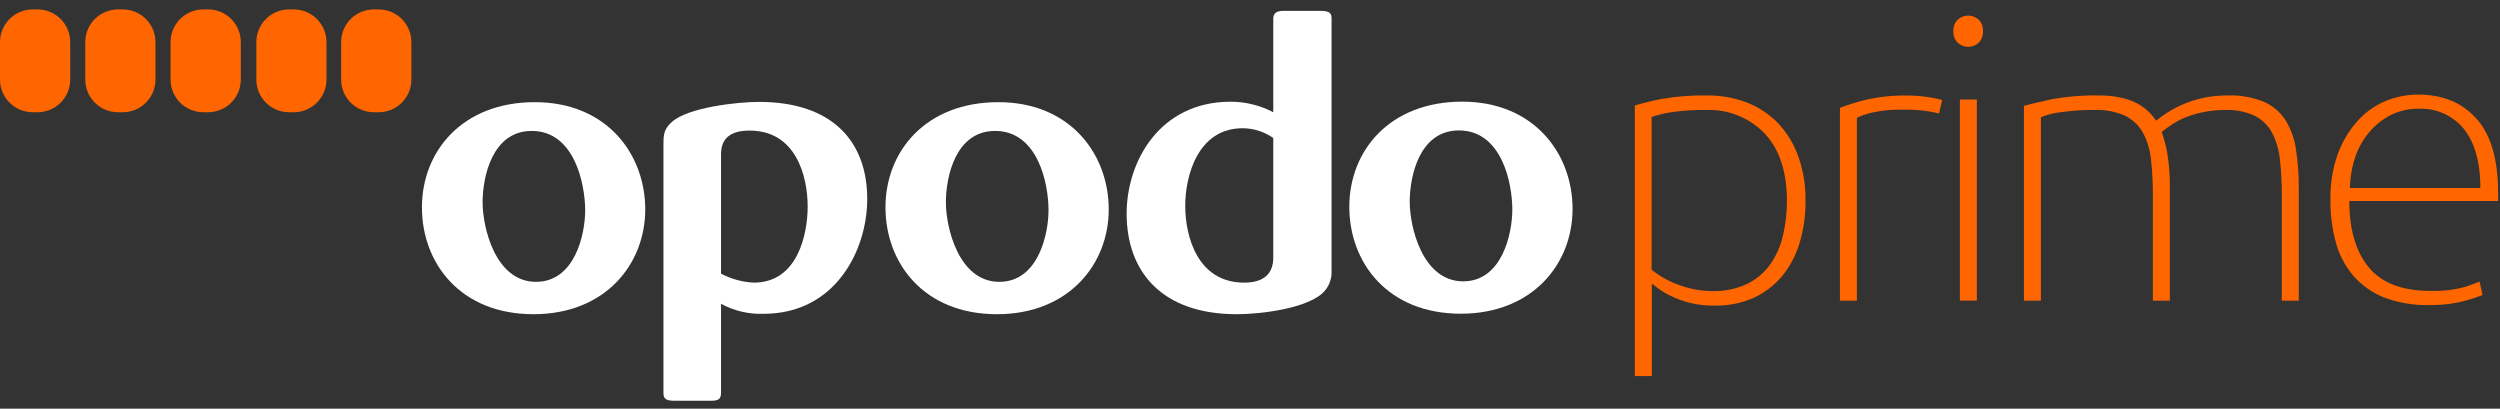
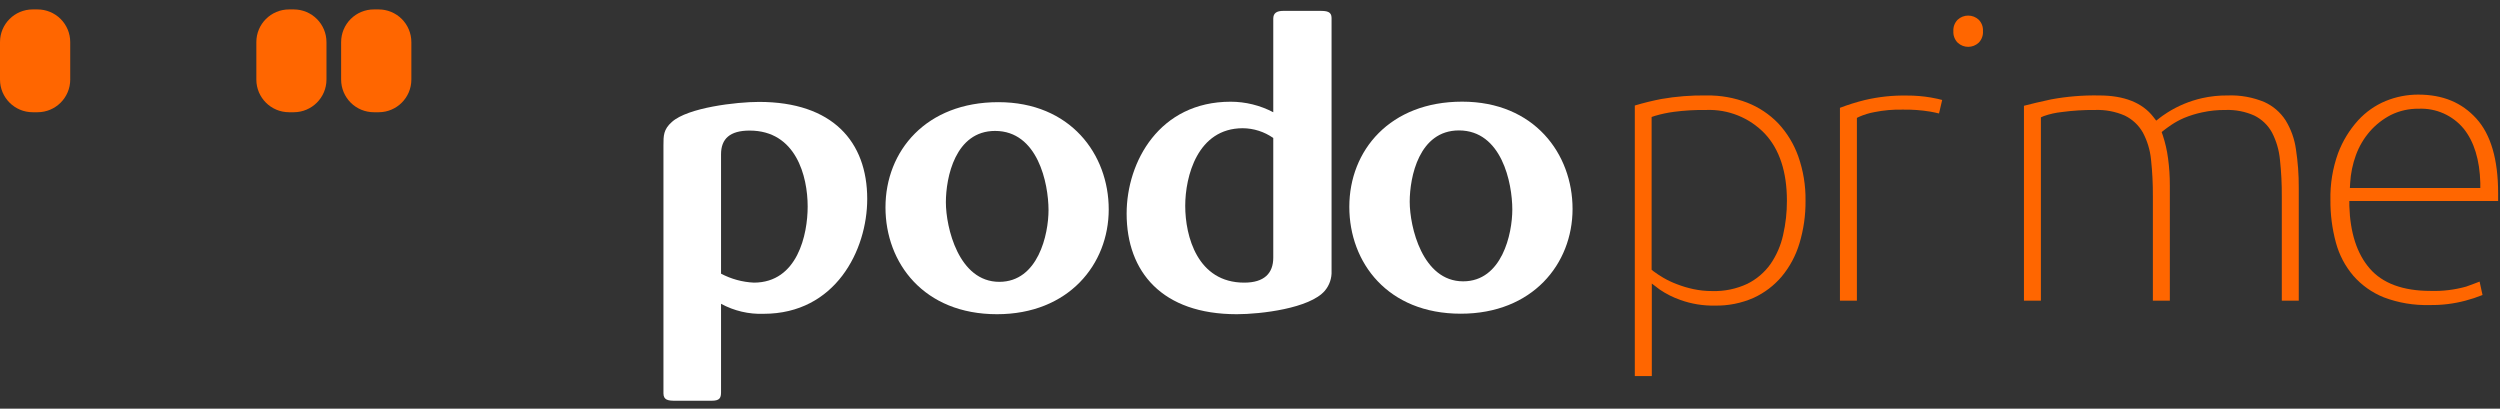
<svg xmlns="http://www.w3.org/2000/svg" width="208px" height="34px" viewBox="0 0 208 34" version="1.1">
  <rect x="0" y="0" width="208" height="34" fill="#333333" stroke="none" />
  <title>7E4E4A4A-D188-4FDF-AB78-5F433631E292@1x</title>
  <g id="Page-1" stroke="none" stroke-width="1" fill="none" fill-rule="evenodd">
    <g id="Logos" transform="translate(-579, -686)" fill-rule="nonzero">
      <g id="Group" transform="translate(501, 266)">
        <g transform="translate(78, 420)" id="Opodo-Prime/24px">
-           <path d="M44.384,26.142 C38.303,26.142 35.106,21.894 35.106,17.254 C35.106,12.548 38.499,8.5 44.501,8.5 C50.503,8.5 53.684,12.844 53.684,17.421 C53.684,21.998 50.345,26.142 44.384,26.142 Z M44.242,10.893 C40.933,10.893 40.152,14.753 40.152,16.833 C40.152,18.913 41.204,23.449 44.593,23.449 C47.832,23.449 48.688,19.493 48.688,17.479 C48.671,15.241 47.774,10.893 44.242,10.893 Z" id="Shape" fill="#FFFFFF" />
          <path d="M63.538,26.108 C62.302,26.154 61.076,25.866 59.99,25.275 L59.99,32.628 C59.99,33.116 59.873,33.341 59.21,33.341 L56.134,33.341 C55.587,33.341 55.199,33.278 55.199,32.728 L55.199,12.093 C55.199,11.285 55.199,10.764 55.9,10.147 C57.223,8.95 61.276,8.479 63.15,8.479 C69.269,8.479 72.153,11.785 72.153,16.554 C72.153,20.822 69.502,26.108 63.538,26.108 Z M62.369,10.864 C60.733,10.864 59.99,11.543 59.99,12.84 L59.99,22.769 C60.834,23.215 61.766,23.47 62.72,23.515 C66.364,23.515 67.198,19.493 67.198,17.187 C67.198,14.657 66.226,10.864 62.369,10.864 L62.369,10.864 Z" id="Shape" fill="#FFFFFF" />
          <path d="M82.946,26.142 C76.869,26.142 73.672,21.894 73.672,17.254 C73.672,12.548 77.061,8.5 83.063,8.5 C89.065,8.5 92.246,12.844 92.246,17.421 C92.246,21.998 88.902,26.142 82.946,26.142 Z M82.792,10.893 C79.478,10.893 78.697,14.753 78.697,16.833 C78.697,18.913 79.753,23.449 83.142,23.449 C86.377,23.449 87.237,19.493 87.237,17.479 C87.233,15.241 86.34,10.893 82.792,10.893 L82.792,10.893 Z" id="Shape" fill="#FFFFFF" />
          <path d="M110.222,24.195 C108.97,25.654 104.921,26.142 102.897,26.142 C96.699,26.142 93.736,22.636 93.736,17.771 C93.736,13.457 96.465,8.463 102.388,8.463 C103.624,8.463 104.842,8.764 105.936,9.338 L105.936,1.551 C105.936,1.097 106.211,0.905 106.77,0.905 L109.851,0.905 C110.397,0.905 110.786,0.968 110.786,1.489 L110.786,22.54 C110.814,23.143 110.612,23.734 110.222,24.195 Z M105.936,11.481 C105.193,10.96 104.31,10.677 103.402,10.668 C99.621,10.668 98.611,14.69 98.611,17.125 C98.611,19.655 99.621,23.515 103.519,23.515 C105.189,23.515 105.936,22.736 105.936,21.431 L105.936,11.481 Z" id="Shape" fill="#FFFFFF" />
          <path d="M121.537,26.1 C115.456,26.1 112.263,21.848 112.263,17.212 C112.263,12.506 115.652,8.458 121.654,8.458 C127.656,8.458 130.837,12.806 130.837,17.383 C130.837,21.961 127.502,26.1 121.537,26.1 Z M121.383,10.851 C118.069,10.851 117.288,14.711 117.288,16.787 C117.288,18.863 118.34,23.407 121.734,23.407 C124.968,23.407 125.824,19.451 125.824,17.438 C125.824,15.199 124.931,10.851 121.383,10.851 Z" id="Shape" fill="#FFFFFF" />
          <path d="M2.922,0.784 L3.118,0.784 C3.84,0.783 4.534,1.069 5.045,1.579 C5.556,2.089 5.843,2.78 5.843,3.502 L5.843,6.62 C5.843,8.121 4.625,9.338 3.122,9.338 L2.721,9.338 C1.218,9.338 0,8.121 0,6.62 L0,3.502 C0,2.001 1.218,0.784 2.721,0.784 L2.922,0.784 Z" id="Shape" fill="#FF6600" />
-           <path d="M10.017,0.784 L10.209,0.784 C10.932,0.783 11.625,1.069 12.136,1.579 C12.647,2.089 12.935,2.78 12.935,3.502 L12.935,6.62 C12.935,7.342 12.647,8.034 12.136,8.543 C11.625,9.053 10.932,9.339 10.209,9.338 L9.821,9.338 C9.099,9.339 8.405,9.053 7.894,8.543 C7.383,8.034 7.095,7.342 7.095,6.62 L7.095,3.502 C7.095,2.007 8.304,0.793 9.8,0.784 L10.017,0.784 Z" id="Shape" fill="#FF6600" />
-           <path d="M17.113,0.784 L17.305,0.784 C18.028,0.782 18.722,1.067 19.234,1.577 C19.746,2.087 20.034,2.78 20.034,3.502 L20.034,6.62 C20.034,7.342 19.747,8.034 19.236,8.543 C18.725,9.053 18.031,9.339 17.309,9.338 L16.921,9.338 C16.197,9.34 15.503,9.055 14.991,8.545 C14.479,8.035 14.191,7.342 14.191,6.62 L14.191,3.502 C14.191,2.779 14.479,2.086 14.992,1.576 C15.506,1.066 16.201,0.781 16.925,0.784 L17.113,0.784 Z" id="Shape" fill="#FF6600" />
          <path d="M24.246,0.784 L24.438,0.784 C25.941,0.784 27.161,2 27.163,3.502 L27.163,6.62 C27.161,8.122 25.941,9.338 24.438,9.338 L24.05,9.338 C22.547,9.338 21.328,8.121 21.328,6.62 L21.328,3.502 C21.328,2.001 22.547,0.784 24.05,0.784 L24.246,0.784 Z" id="Shape" fill="#FF6600" />
          <path d="M31.304,0.784 L31.5,0.784 C32.222,0.783 32.916,1.069 33.427,1.579 C33.938,2.089 34.225,2.78 34.225,3.502 L34.225,6.62 C34.225,8.121 33.007,9.338 31.504,9.338 L31.112,9.338 C30.388,9.34 29.694,9.055 29.182,8.545 C28.67,8.035 28.382,7.342 28.382,6.62 L28.382,3.502 C28.382,2.779 28.67,2.086 29.183,1.576 C29.697,1.066 30.392,0.781 31.116,0.784 L31.304,0.784 Z" id="Shape" fill="#FF6600" />
          <path d="M148.242,23.003 C148.911,22.196 149.41,21.263 149.711,20.26 C150.06,19.106 150.232,17.905 150.22,16.7 C150.239,15.443 150.034,14.192 149.615,13.006 C149.252,11.986 148.684,11.051 147.945,10.259 C147.22,9.509 146.342,8.923 145.37,8.542 C144.296,8.129 143.152,7.925 142.002,7.942 C140.732,7.92 139.463,8.019 138.212,8.238 C137.471,8.381 136.739,8.562 136.016,8.779 L136.016,31.29 L137.431,31.29 L137.431,23.59 L138.07,24.078 C138.612,24.449 139.202,24.747 139.823,24.962 C140.741,25.289 141.711,25.446 142.686,25.425 C143.79,25.447 144.885,25.227 145.896,24.783 C146.8,24.369 147.601,23.761 148.242,23.003 L148.242,23.003 Z M145.382,23.611 C144.47,24.039 143.469,24.246 142.461,24.216 C141.931,24.218 141.402,24.163 140.883,24.053 C140.411,23.952 139.947,23.813 139.497,23.636 C139.107,23.49 138.73,23.31 138.37,23.099 C138.092,22.936 137.823,22.758 137.565,22.565 L137.415,22.444 L137.415,9.734 L137.686,9.642 C138.202,9.488 138.73,9.376 139.264,9.305 C140.155,9.188 141.053,9.137 141.952,9.15 C143.787,9.077 145.566,9.795 146.835,11.122 C148.054,12.423 148.671,14.299 148.671,16.7 C148.675,17.659 148.568,18.616 148.354,19.551 C148.165,20.414 147.811,21.232 147.311,21.961 C146.815,22.662 146.152,23.229 145.382,23.611 L145.382,23.611 Z" id="Shape" fill="#FF6600" />
          <path d="M158.321,9.121 C159.079,9.108 159.836,9.162 160.583,9.284 C160.884,9.338 161.126,9.388 161.326,9.442 L161.589,8.317 C161.385,8.258 161.089,8.192 160.646,8.112 C159.99,8.001 159.325,7.947 158.659,7.95 C157.471,7.927 156.285,8.054 155.128,8.329 C154.434,8.502 153.751,8.716 153.083,8.971 L153.083,25.016 L154.494,25.016 L154.494,9.809 L154.715,9.701 C155.107,9.532 155.518,9.407 155.938,9.33 C156.722,9.172 157.522,9.102 158.321,9.121 Z" id="Shape" fill="#FF6600" />
-           <polygon id="Rectangle-path" fill="#FF6600" points="163.063 8.279 164.473 8.279 164.473 25.012 163.063 25.012" />
          <path d="M164.632,1.643 C164.138,1.181 163.369,1.181 162.875,1.643 C162.626,1.896 162.497,2.243 162.52,2.597 C162.499,2.95 162.628,3.295 162.875,3.548 C163.368,4.014 164.139,4.014 164.632,3.548 C164.878,3.295 165.005,2.949 164.983,2.597 C165.006,2.244 164.879,1.897 164.632,1.643 L164.632,1.643 Z" id="Shape" fill="#FF6600" />
          <path d="M185.171,9.15 C185.991,9.121 186.806,9.279 187.555,9.613 C188.182,9.922 188.698,10.417 189.032,11.03 C189.395,11.735 189.619,12.502 189.692,13.29 C189.801,14.302 189.853,15.319 189.846,16.337 L189.846,25.016 L191.257,25.016 L191.257,15.616 C191.263,14.547 191.185,13.479 191.023,12.423 C190.906,11.569 190.613,10.749 190.163,10.013 C189.736,9.351 189.127,8.825 188.41,8.496 C187.439,8.09 186.391,7.9 185.338,7.942 C184.623,7.935 183.908,8.01 183.21,8.167 C182.195,8.396 181.227,8.797 180.347,9.351 C180.033,9.555 179.825,9.701 179.716,9.788 L179.399,10.038 L179.153,9.722 C178.243,8.542 176.724,7.942 174.649,7.942 C173.306,7.916 171.963,8.027 170.642,8.271 C169.749,8.463 168.994,8.642 168.393,8.8 L168.393,25.016 L169.803,25.016 L169.803,9.763 L170.041,9.659 C170.528,9.487 171.034,9.374 171.548,9.321 C172.462,9.198 173.384,9.141 174.307,9.15 C175.154,9.118 175.997,9.276 176.774,9.613 C177.41,9.919 177.937,10.412 178.285,11.026 C178.658,11.724 178.889,12.489 178.965,13.277 C179.074,14.289 179.126,15.307 179.119,16.325 L179.119,25.016 L180.53,25.016 L180.53,15.428 C180.533,14.67 180.483,13.912 180.38,13.161 C180.295,12.512 180.149,11.872 179.942,11.251 L179.85,10.985 L180.071,10.81 C180.188,10.718 180.38,10.576 180.651,10.393 C180.987,10.167 181.344,9.973 181.716,9.813 C182.205,9.611 182.712,9.455 183.231,9.346 C183.868,9.209 184.519,9.143 185.171,9.15 Z" id="Shape" fill="#FF6600" />
          <path d="M206.303,23.428 C206.007,23.549 205.636,23.678 205.185,23.845 C204.218,24.115 203.216,24.236 202.213,24.203 C199.926,24.203 198.227,23.574 197.159,22.336 C196.09,21.098 195.539,19.372 195.464,17.137 L195.464,16.721 L207.844,16.721 C207.844,16.675 207.844,16.629 207.844,16.583 C207.844,16.412 207.844,16.241 207.844,16.066 C207.844,13.269 207.234,11.181 206.028,9.859 C204.822,8.538 203.265,7.871 201.178,7.871 C200.258,7.872 199.346,8.052 198.494,8.4 C197.619,8.763 196.833,9.314 196.194,10.013 C195.47,10.813 194.903,11.742 194.525,12.752 C194.078,13.995 193.863,15.309 193.891,16.629 C193.879,17.834 194.034,19.034 194.35,20.197 C194.623,21.209 195.118,22.147 195.798,22.944 C196.488,23.732 197.355,24.347 198.327,24.737 C199.544,25.199 200.841,25.417 202.142,25.379 C203.142,25.396 204.139,25.275 205.106,25.02 C205.595,24.892 206.076,24.733 206.546,24.545 L206.303,23.428 Z M195.535,15.216 C195.58,14.424 195.742,13.643 196.015,12.898 C196.279,12.177 196.672,11.51 197.175,10.93 C197.667,10.369 198.26,9.905 198.924,9.563 C199.641,9.212 200.43,9.035 201.228,9.046 C202.673,8.98 204.065,9.598 204.985,10.714 C205.849,11.793 206.312,13.311 206.362,15.224 L206.362,15.641 L195.51,15.641 L195.535,15.216 Z" id="Shape" fill="#FF6600" />
        </g>
      </g>
    </g>
  </g>
</svg>